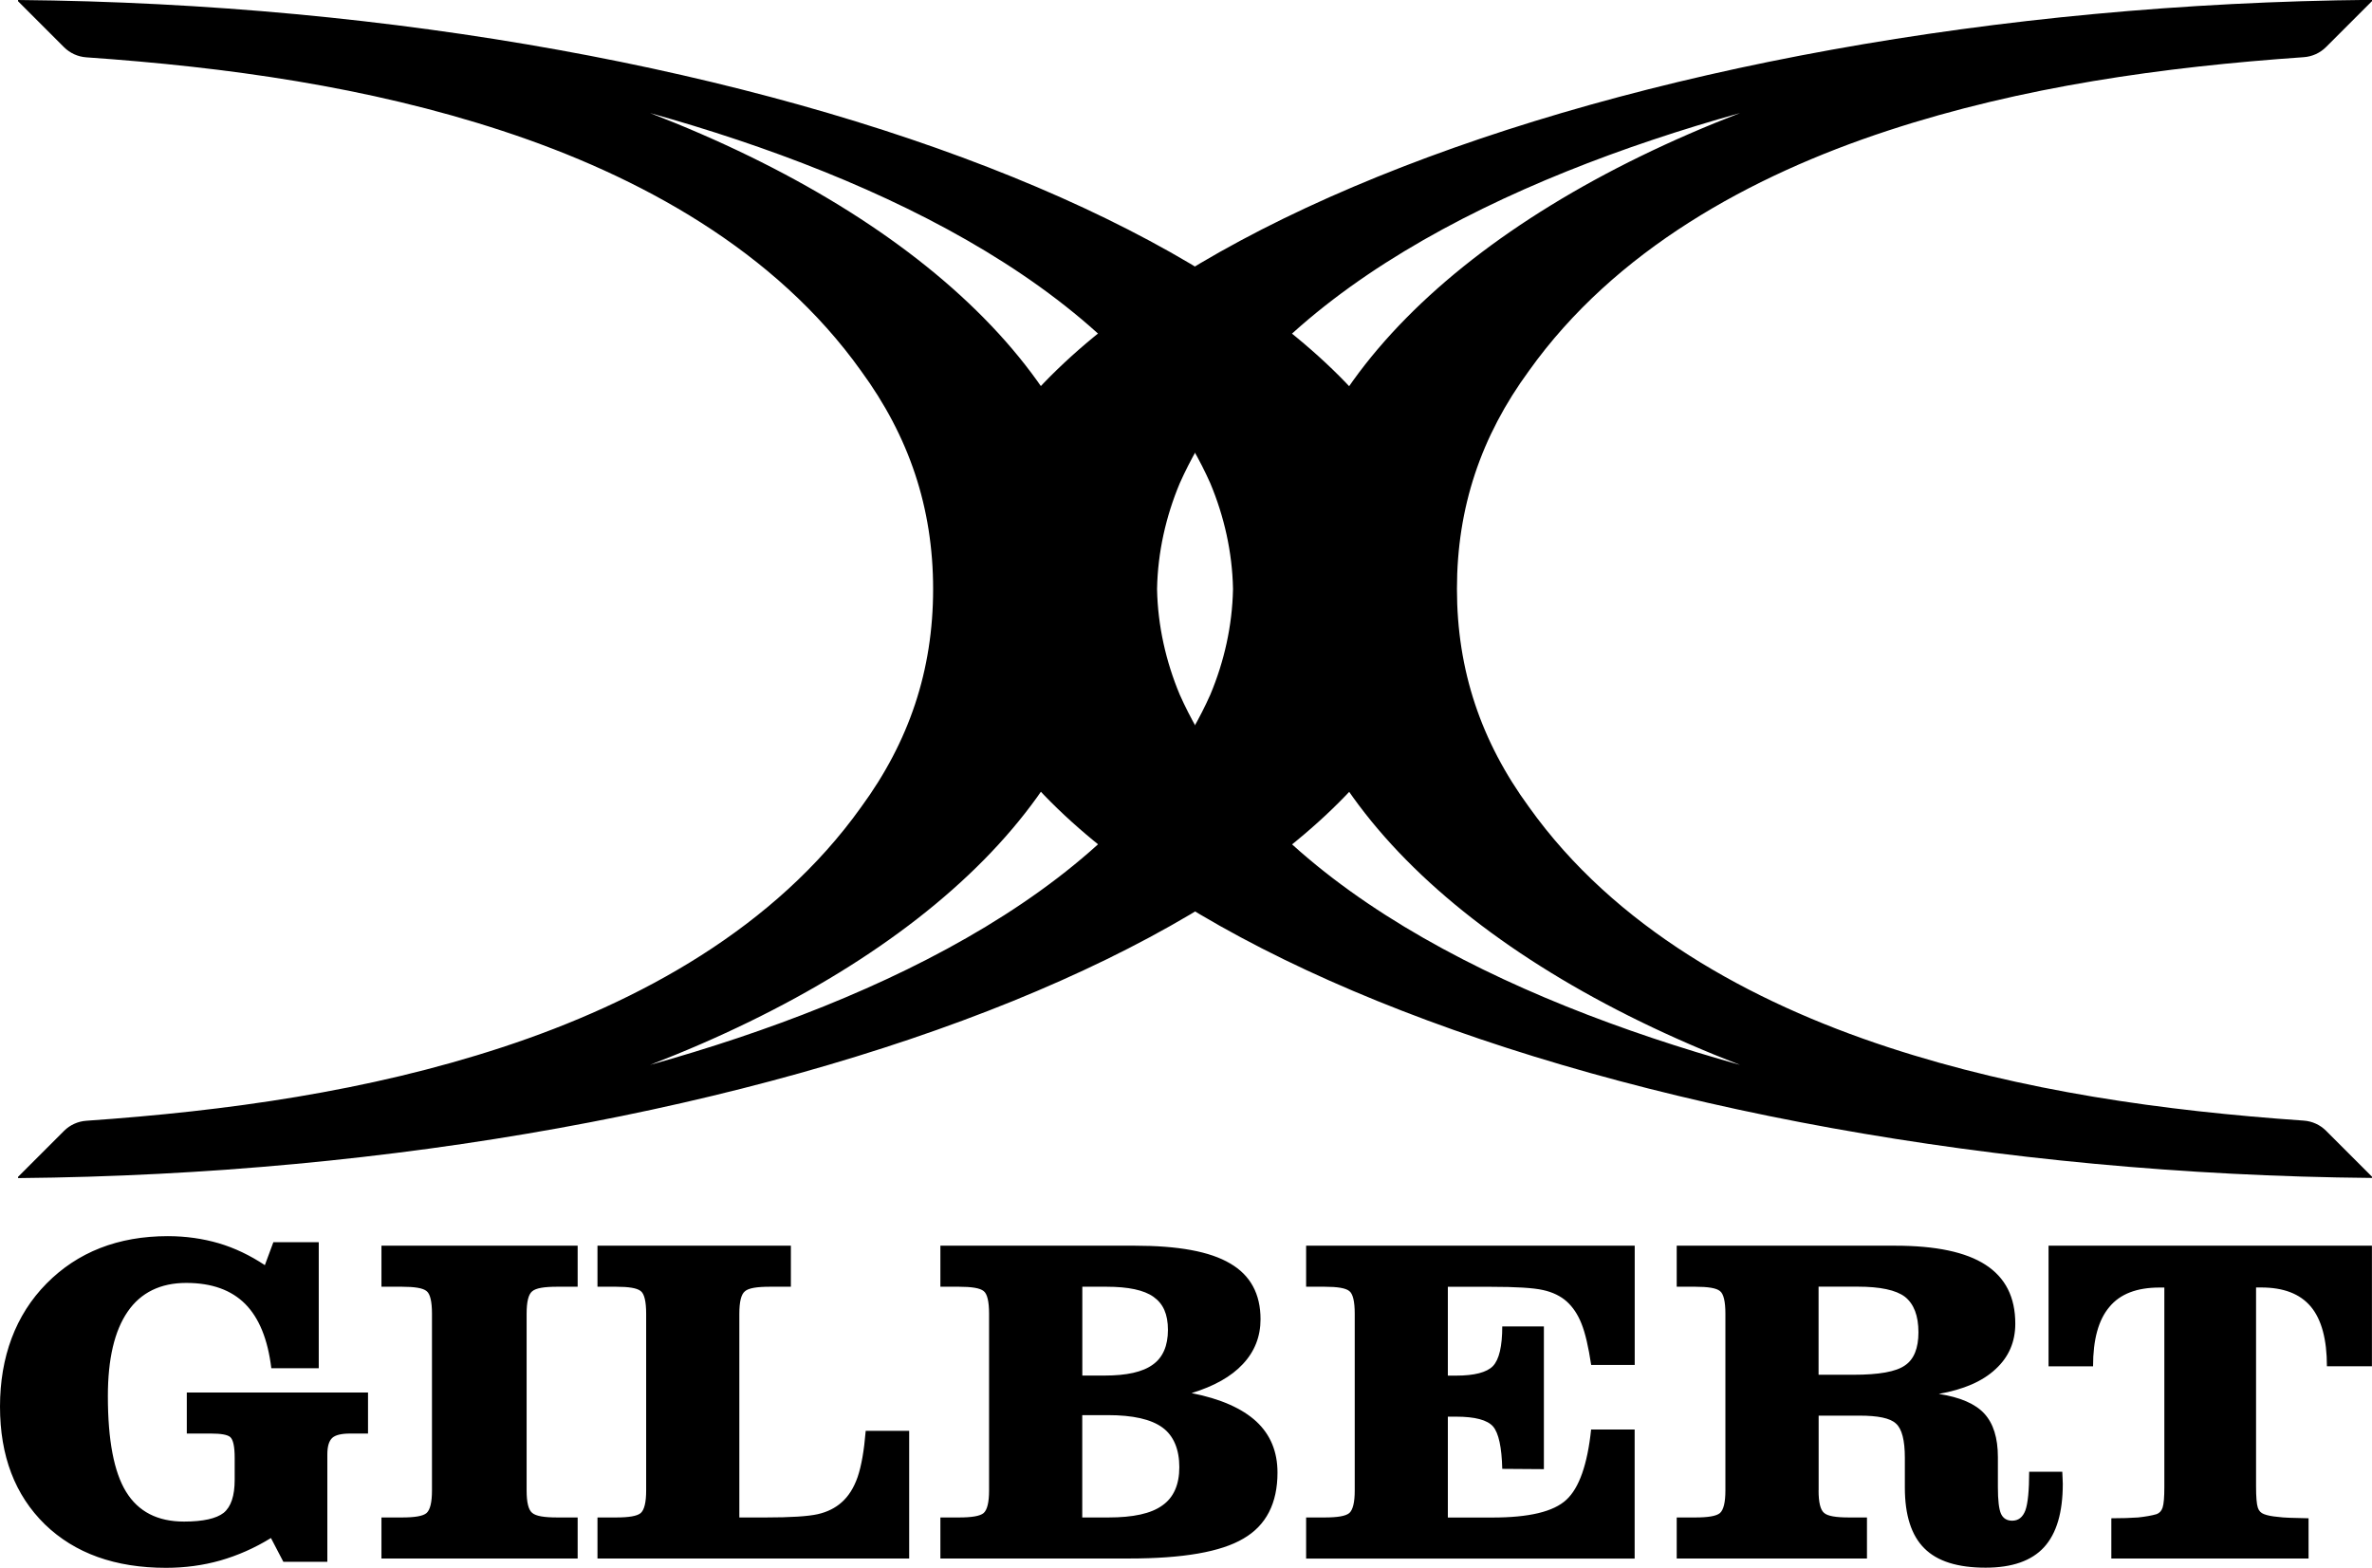
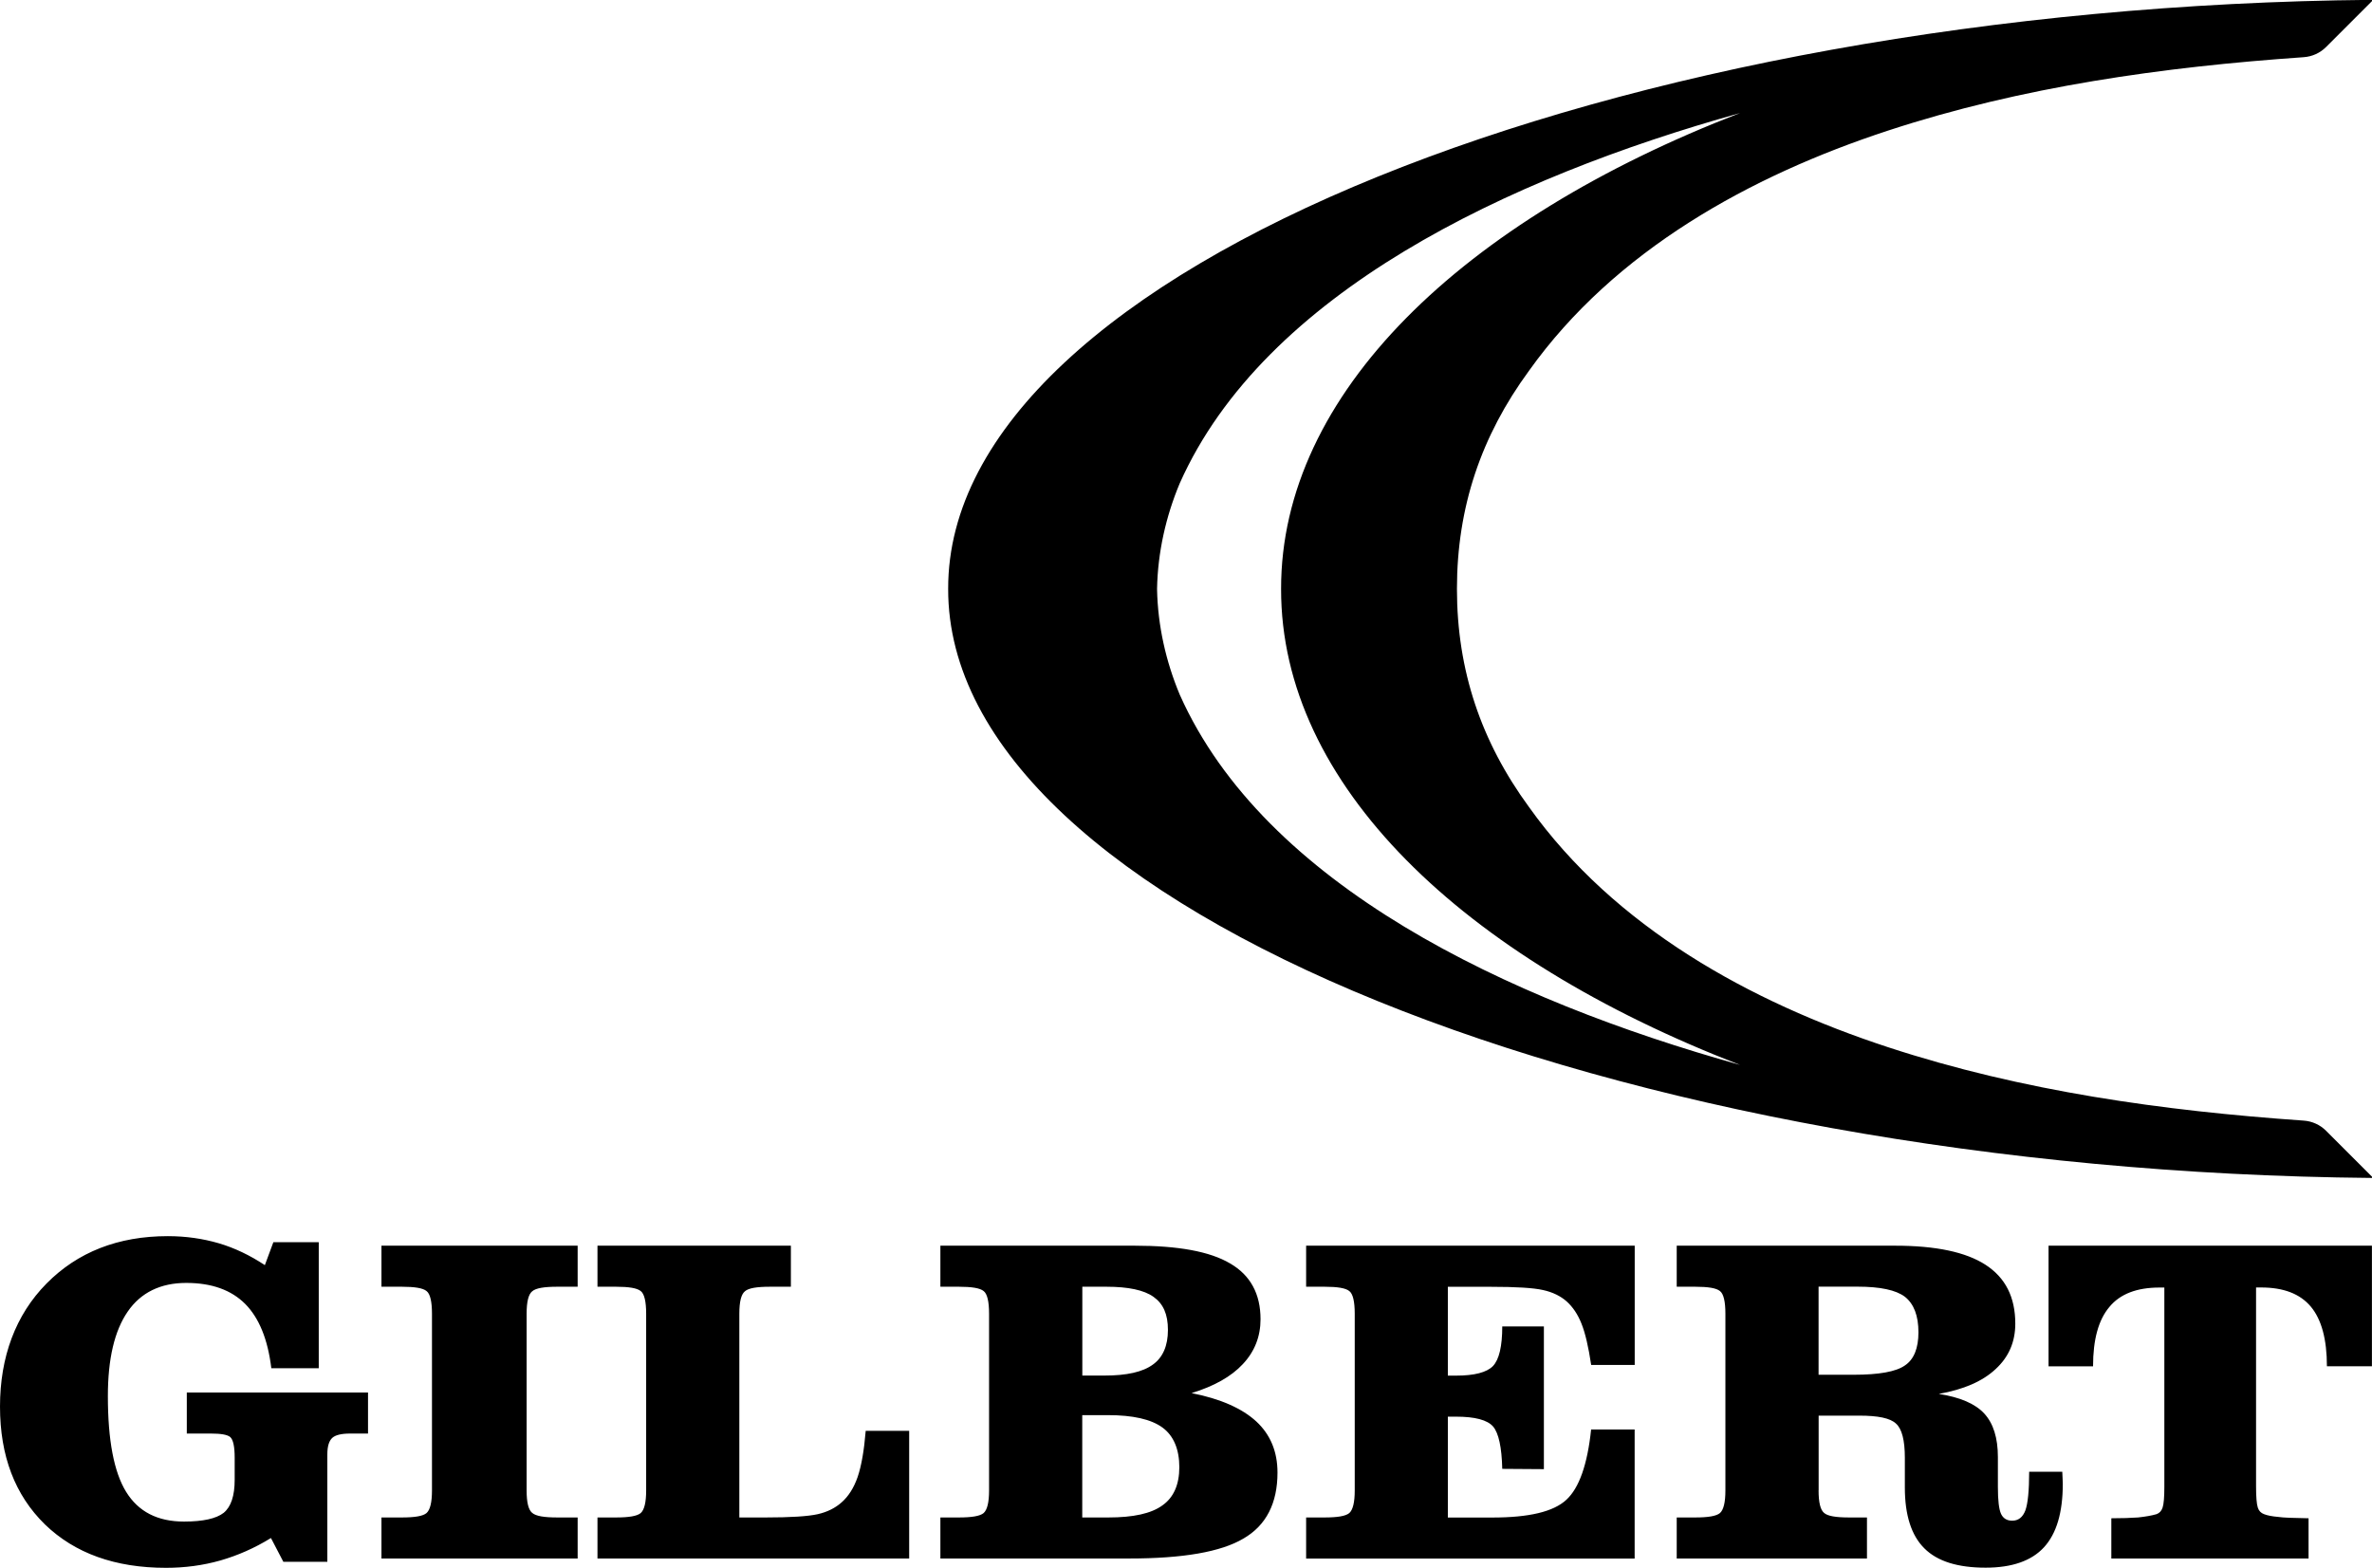
<svg xmlns="http://www.w3.org/2000/svg" id="Layer_2" data-name="Layer 2" viewBox="0 0 323.04 213.57">
  <defs>
    <style>
      .cls-1 {
        fill-rule: evenodd;
      }
    </style>
  </defs>
  <g id="Layer_1-2" data-name="Layer 1">
    <g>
-       <path d="M196.37,80.23C196.46,36.61,105.03.93,2.46,0v.17l6.26,6.26c.81.81,1.89,1.3,3.04,1.38,19.13,1.33,38.33,4,56.61,10,18.79,6.16,37.23,16.34,48.9,32.72,6.52,8.91,9.81,18.61,9.81,29.71s-3.28,20.8-9.81,29.71c-11.68,16.38-30.11,26.56-48.9,32.72-18.28,6-37.48,8.67-56.61,10-1.15.08-2.23.57-3.04,1.38l-6.26,6.26v.17c102.57-.93,194.01-36.61,193.91-80.23,0,0,0,0,0,0,0,0,0,0,0,0ZM167.92,80.3c-.1,4.92-1.19,9.8-3.09,14.33-11.55,25.91-44.57,41.56-76.3,50.43,37.87-14.62,62.54-38.25,62.5-64.83,0,0,0,0,0,0,0,0,0,0,0,0,.04-26.59-24.63-50.21-62.5-64.83,31.74,8.87,64.75,24.52,76.3,50.43,1.9,4.54,2.99,9.41,3.09,14.33,0,.02,0,.05,0,.07,0,.02,0,.05,0,.07Z" />
      <path class="cls-1" d="M323.04,169.69h-44.05v16.43h6.06c0-3.65.74-6.33,2.22-8.08,1.47-1.79,3.76-2.65,6.83-2.65h.66v27.15c0,1.42-.08,2.35-.24,2.83-.15.45-.42.74-.82.89-.65.19-1.5.34-2.52.45-1.02.07-2.23.11-3.64.11v5.48h26.86v-5.48c-2-.04-3.4-.07-4.18-.19-.8-.07-1.42-.19-1.88-.37-.42-.15-.71-.45-.85-.89-.16-.49-.24-1.45-.24-2.91v-27.08h.7c3.04,0,5.29.86,6.76,2.61,1.46,1.75,2.19,4.47,2.19,8.12h6.13v-16.43ZM247.67,203.02c0,1.64.25,2.65.74,3.06.49.45,1.64.63,3.44.63h2.41v5.59h-25.91v-5.59h2.51c1.75,0,2.88-.18,3.38-.6.49-.44.74-1.45.74-3.09v-24.06c0-1.68-.25-2.72-.74-3.09-.49-.41-1.62-.59-3.38-.59h-2.51v-5.59h29.76c5.51,0,9.62.86,12.31,2.61,2.69,1.75,4.04,4.39,4.04,8.01,0,2.49-.89,4.54-2.67,6.18-1.79,1.68-4.36,2.79-7.75,3.39,2.9.45,4.97,1.34,6.2,2.68,1.23,1.34,1.85,3.31,1.85,5.92v4.09c0,1.79.14,3.02.43,3.65.28.6.78.93,1.52.93.85,0,1.45-.48,1.8-1.42.33-.93.51-2.68.51-5.25h4.51c0,.22.01.48.04.86.02.34.03.63.03.78,0,3.91-.85,6.78-2.55,8.64-1.7,1.86-4.36,2.79-7.96,2.79-3.79,0-6.58-.86-8.35-2.64-1.76-1.75-2.65-4.51-2.65-8.27v-4.06c0-2.38-.4-3.95-1.21-4.66-.79-.75-2.46-1.08-4.99-1.08h-5.54v10.17ZM247.67,187.27h4.78c3.43,0,5.76-.41,6.98-1.27,1.23-.82,1.84-2.35,1.84-4.51,0-2.27-.62-3.87-1.84-4.84-1.23-.93-3.38-1.38-6.45-1.38h-5.31v11.99ZM177.88,212.3v-5.59h2.5c1.76,0,2.88-.18,3.38-.6.49-.44.74-1.45.74-3.09v-24.06c0-1.68-.25-2.72-.74-3.09-.49-.41-1.62-.59-3.38-.59h-2.5v-5.59h44.75v16.24h-5.93c-.37-2.46-.81-4.36-1.32-5.62-.5-1.27-1.18-2.27-2.01-3.02-.83-.74-1.91-1.27-3.23-1.56-1.33-.3-3.69-.44-7.1-.44h-5.86v12.1h1.12c2.5,0,4.18-.44,5.02-1.3.85-.89,1.27-2.72,1.27-5.4h5.67v19.44l-5.67-.04c-.07-2.94-.49-4.88-1.25-5.77-.78-.89-2.45-1.34-5.04-1.34h-1.12v13.74h6.06c4.97,0,8.32-.78,10.08-2.42,1.74-1.6,2.87-4.8,3.37-9.57h5.93v17.58h-44.75ZM128.07,212.3v-5.59h2.51c1.75,0,2.88-.18,3.38-.6.49-.44.74-1.45.74-3.09v-24.06c0-1.68-.25-2.72-.74-3.09-.5-.41-1.62-.59-3.38-.59h-2.51v-5.59h26.47c5.9,0,10.23.78,12.99,2.42,2.76,1.6,4.14,4.14,4.14,7.6,0,2.35-.8,4.4-2.41,6.11-1.59,1.71-3.92,3.01-6.98,3.95,3.96.78,6.89,2.09,8.82,3.87,1.92,1.79,2.88,4.1,2.88,6.96,0,4.17-1.54,7.19-4.63,8.98-3.08,1.83-8.26,2.72-15.57,2.72h-25.7ZM147.39,206.71h3.56c3.36,0,5.81-.52,7.35-1.64,1.54-1.08,2.31-2.83,2.31-5.22s-.76-4.28-2.31-5.4c-1.54-1.12-4.01-1.68-7.41-1.68h-3.5v13.93ZM147.39,187.38h3.04c3,0,5.19-.48,6.57-1.49,1.37-.97,2.06-2.57,2.06-4.73s-.65-3.57-1.96-4.5c-1.3-.93-3.44-1.38-6.41-1.38h-3.29v12.1ZM81.38,169.69h26.33v5.59h-2.83c-1.8,0-2.95.18-3.44.63-.5.41-.75,1.42-.75,3.05v27.75h3.56c3.43,0,5.8-.15,7.13-.45,1.32-.3,2.4-.86,3.23-1.6.94-.82,1.67-1.97,2.19-3.46.52-1.53.88-3.61,1.1-6.29h5.92v17.39h-42.45v-5.59h2.51c1.75,0,2.88-.18,3.38-.6.49-.44.74-1.45.74-3.09v-24.06c0-1.68-.25-2.72-.74-3.09-.5-.41-1.62-.59-3.38-.59h-2.51v-5.59ZM51.95,212.3v-5.59h2.77c1.76,0,2.88-.18,3.37-.6.49-.44.74-1.45.74-3.09v-24.06c0-1.68-.25-2.72-.74-3.09-.49-.41-1.62-.59-3.37-.59h-2.77v-5.59h26.72v5.59h-2.77c-1.78,0-2.92.18-3.43.63-.5.41-.75,1.42-.75,3.05v24.06c0,1.64.25,2.65.75,3.06.51.45,1.65.63,3.43.63h2.77v5.59h-26.72ZM38.59,212.75l-1.69-3.24c-2.24,1.38-4.53,2.38-6.89,3.06-2.36.67-4.84,1-7.4,1-6.92,0-12.42-1.97-16.5-5.92-4.07-3.99-6.11-9.31-6.11-16.05s2.11-12.48,6.34-16.76c4.23-4.28,9.74-6.45,16.52-6.45,2.46,0,4.78.34,6.94.97,2.16.64,4.25,1.64,6.27,2.98l1.16-3.13h6.18v17.17h-6.46c-.48-3.95-1.67-6.85-3.55-8.75-1.89-1.9-4.56-2.87-8.04-2.87s-6.18,1.3-7.97,3.91c-1.8,2.61-2.7,6.44-2.7,11.51,0,6,.83,10.35,2.48,13.03,1.67,2.72,4.29,4.06,7.9,4.06,2.59,0,4.39-.41,5.39-1.19,1-.82,1.5-2.31,1.5-4.51v-2.98c0-1.53-.2-2.46-.6-2.83-.39-.33-1.27-.48-2.63-.48h-3.29v-5.59h24.68v5.59h-2.41c-1.2,0-2.02.19-2.46.59-.44.41-.67,1.15-.67,2.24v14.64h-5.99Z" />
      <path d="M129.13,80.23s0,0,0,0c-.09,43.63,91.34,79.3,193.91,80.23v-.17s-6.26-6.26-6.26-6.26c-.81-.81-1.89-1.3-3.04-1.38-19.13-1.33-38.33-4-56.61-10-18.79-6.16-37.23-16.34-48.9-32.72-6.52-8.91-9.81-18.61-9.81-29.71,0-11.1,3.28-20.8,9.81-29.71,11.68-16.38,30.11-26.56,48.9-32.72,18.28-6,37.48-8.67,56.61-10,1.15-.08,2.23-.57,3.04-1.38l6.26-6.26v-.17c-102.57.93-194.01,36.61-193.91,80.23,0,0,0,0,0,0ZM157.58,80.23s0-.05,0-.07c.1-4.92,1.19-9.8,3.09-14.33,11.55-25.91,44.57-41.56,76.3-50.43-37.87,14.62-62.54,38.25-62.5,64.83,0,0,0,0,0,0,0,0,0,0,0,0-.04,26.59,24.63,50.21,62.5,64.83-31.74-8.87-64.75-24.52-76.3-50.43-1.9-4.54-2.99-9.41-3.09-14.33,0-.02,0-.05,0-.07Z" />
    </g>
  </g>
</svg>